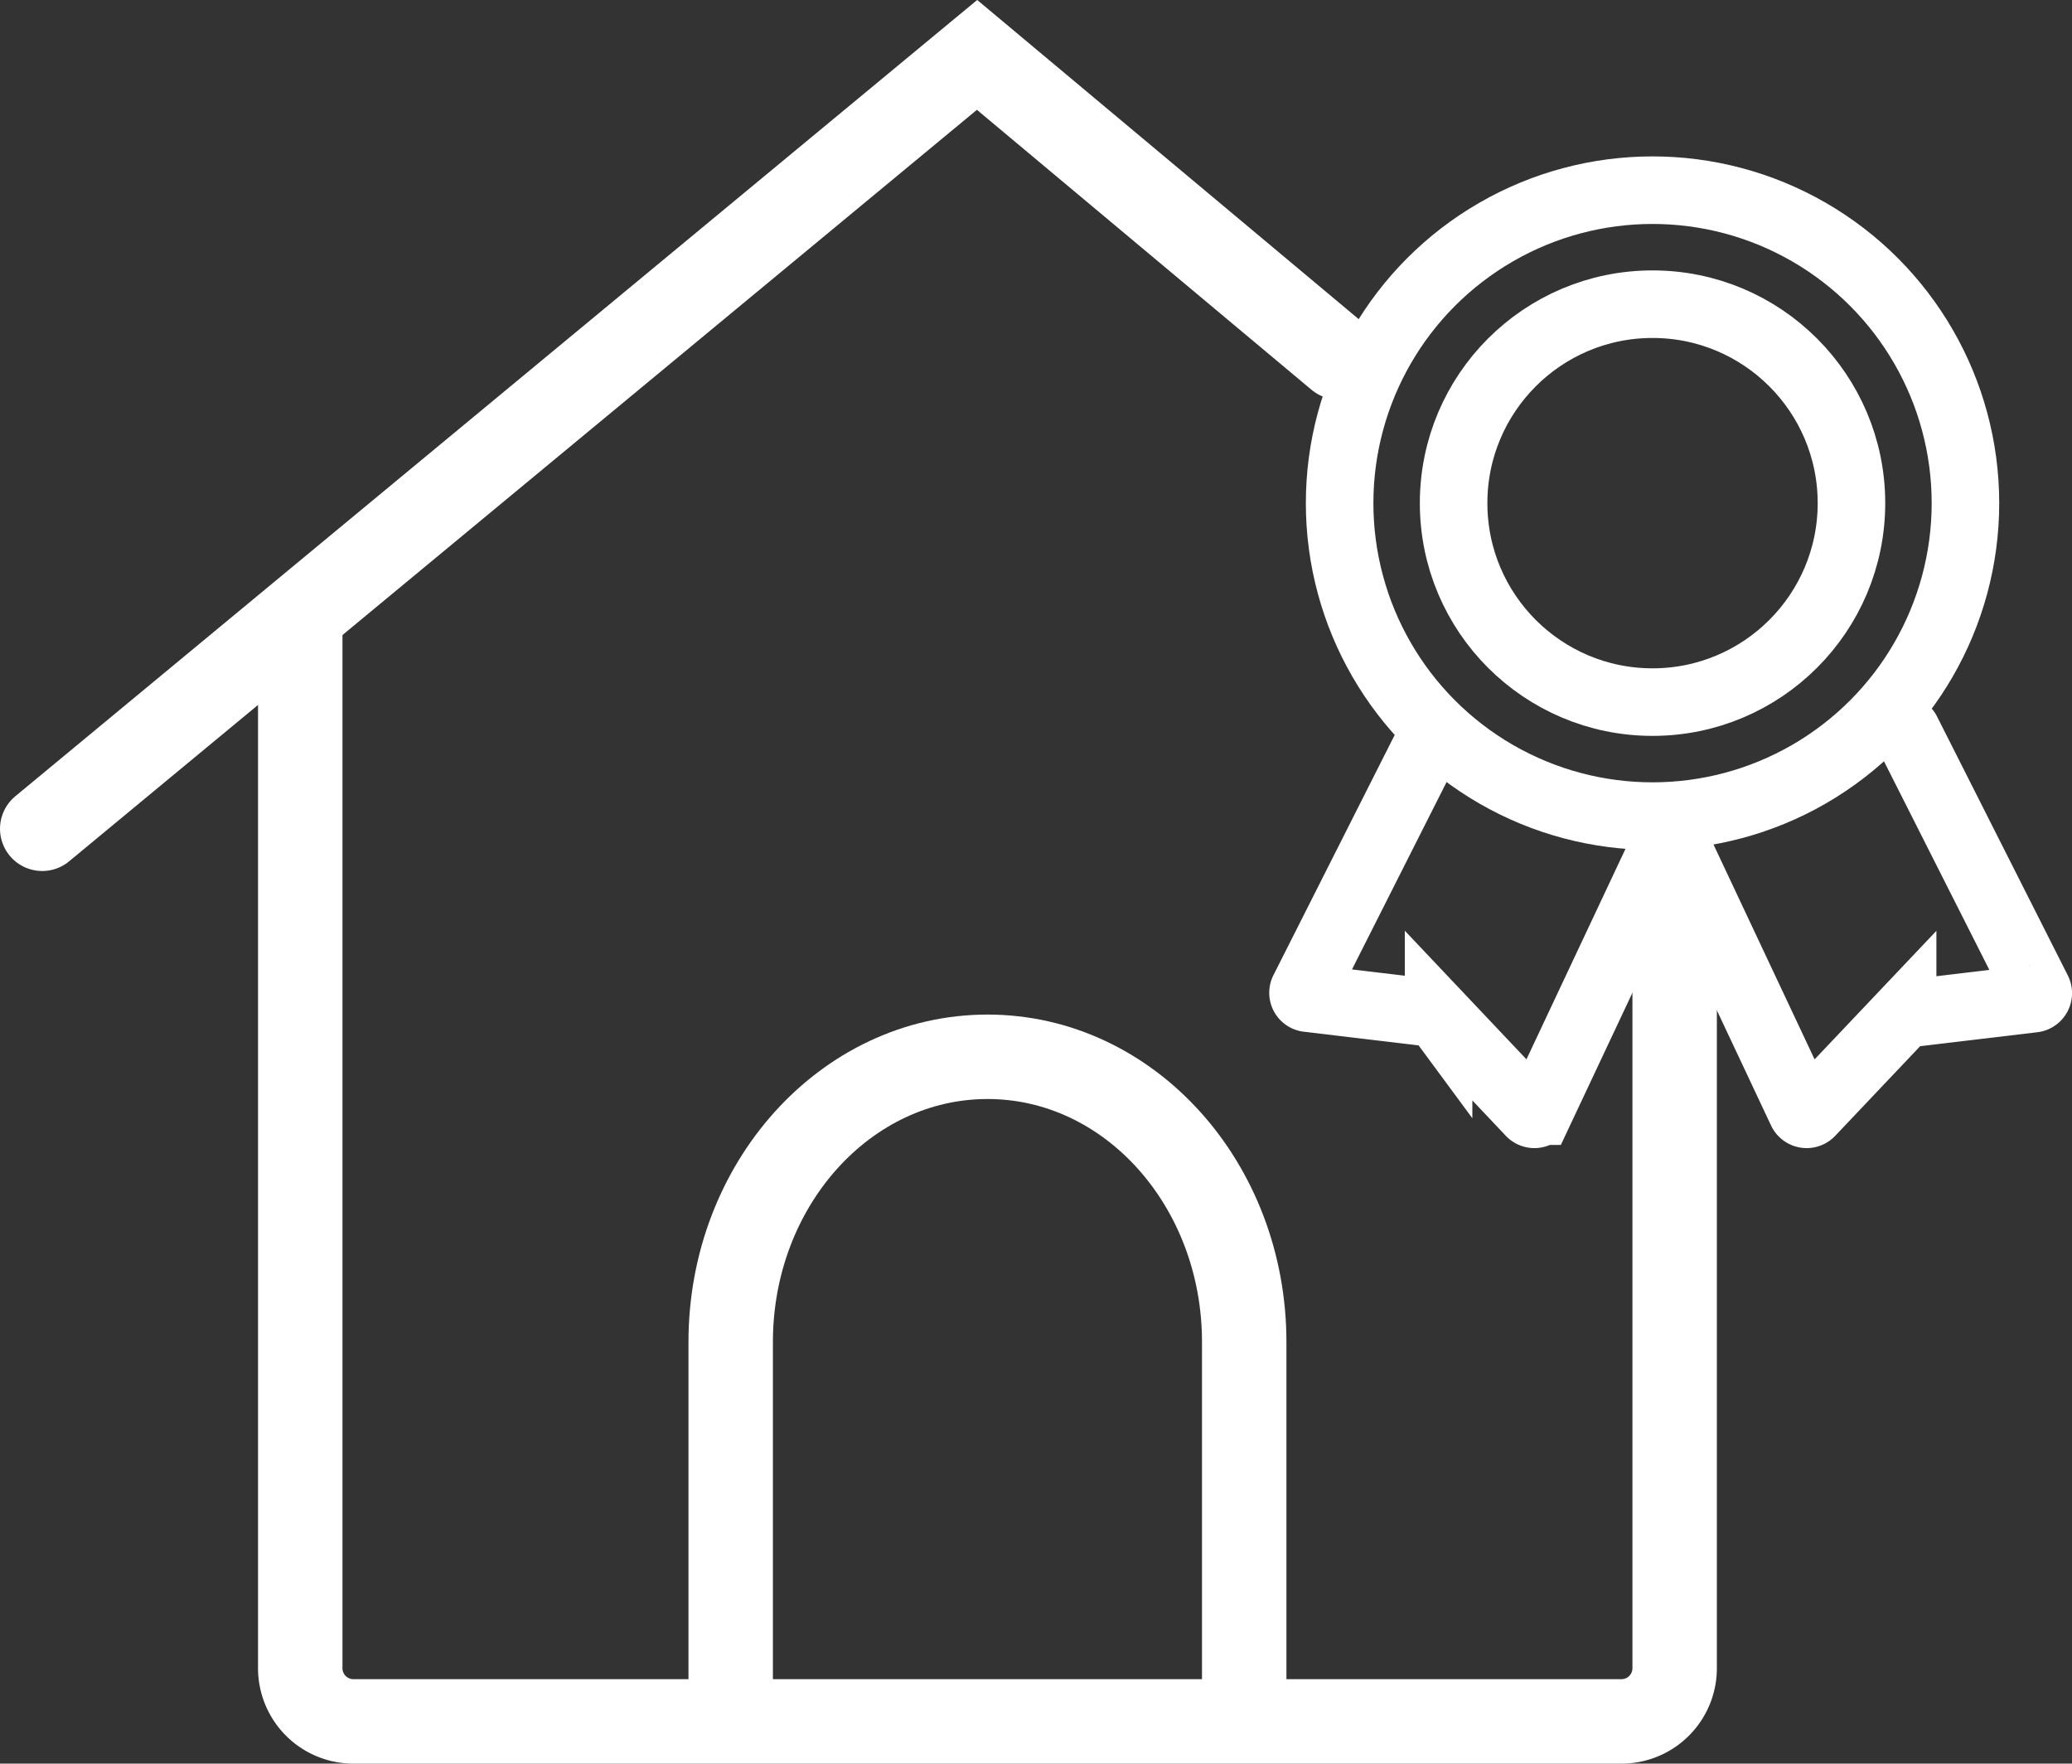
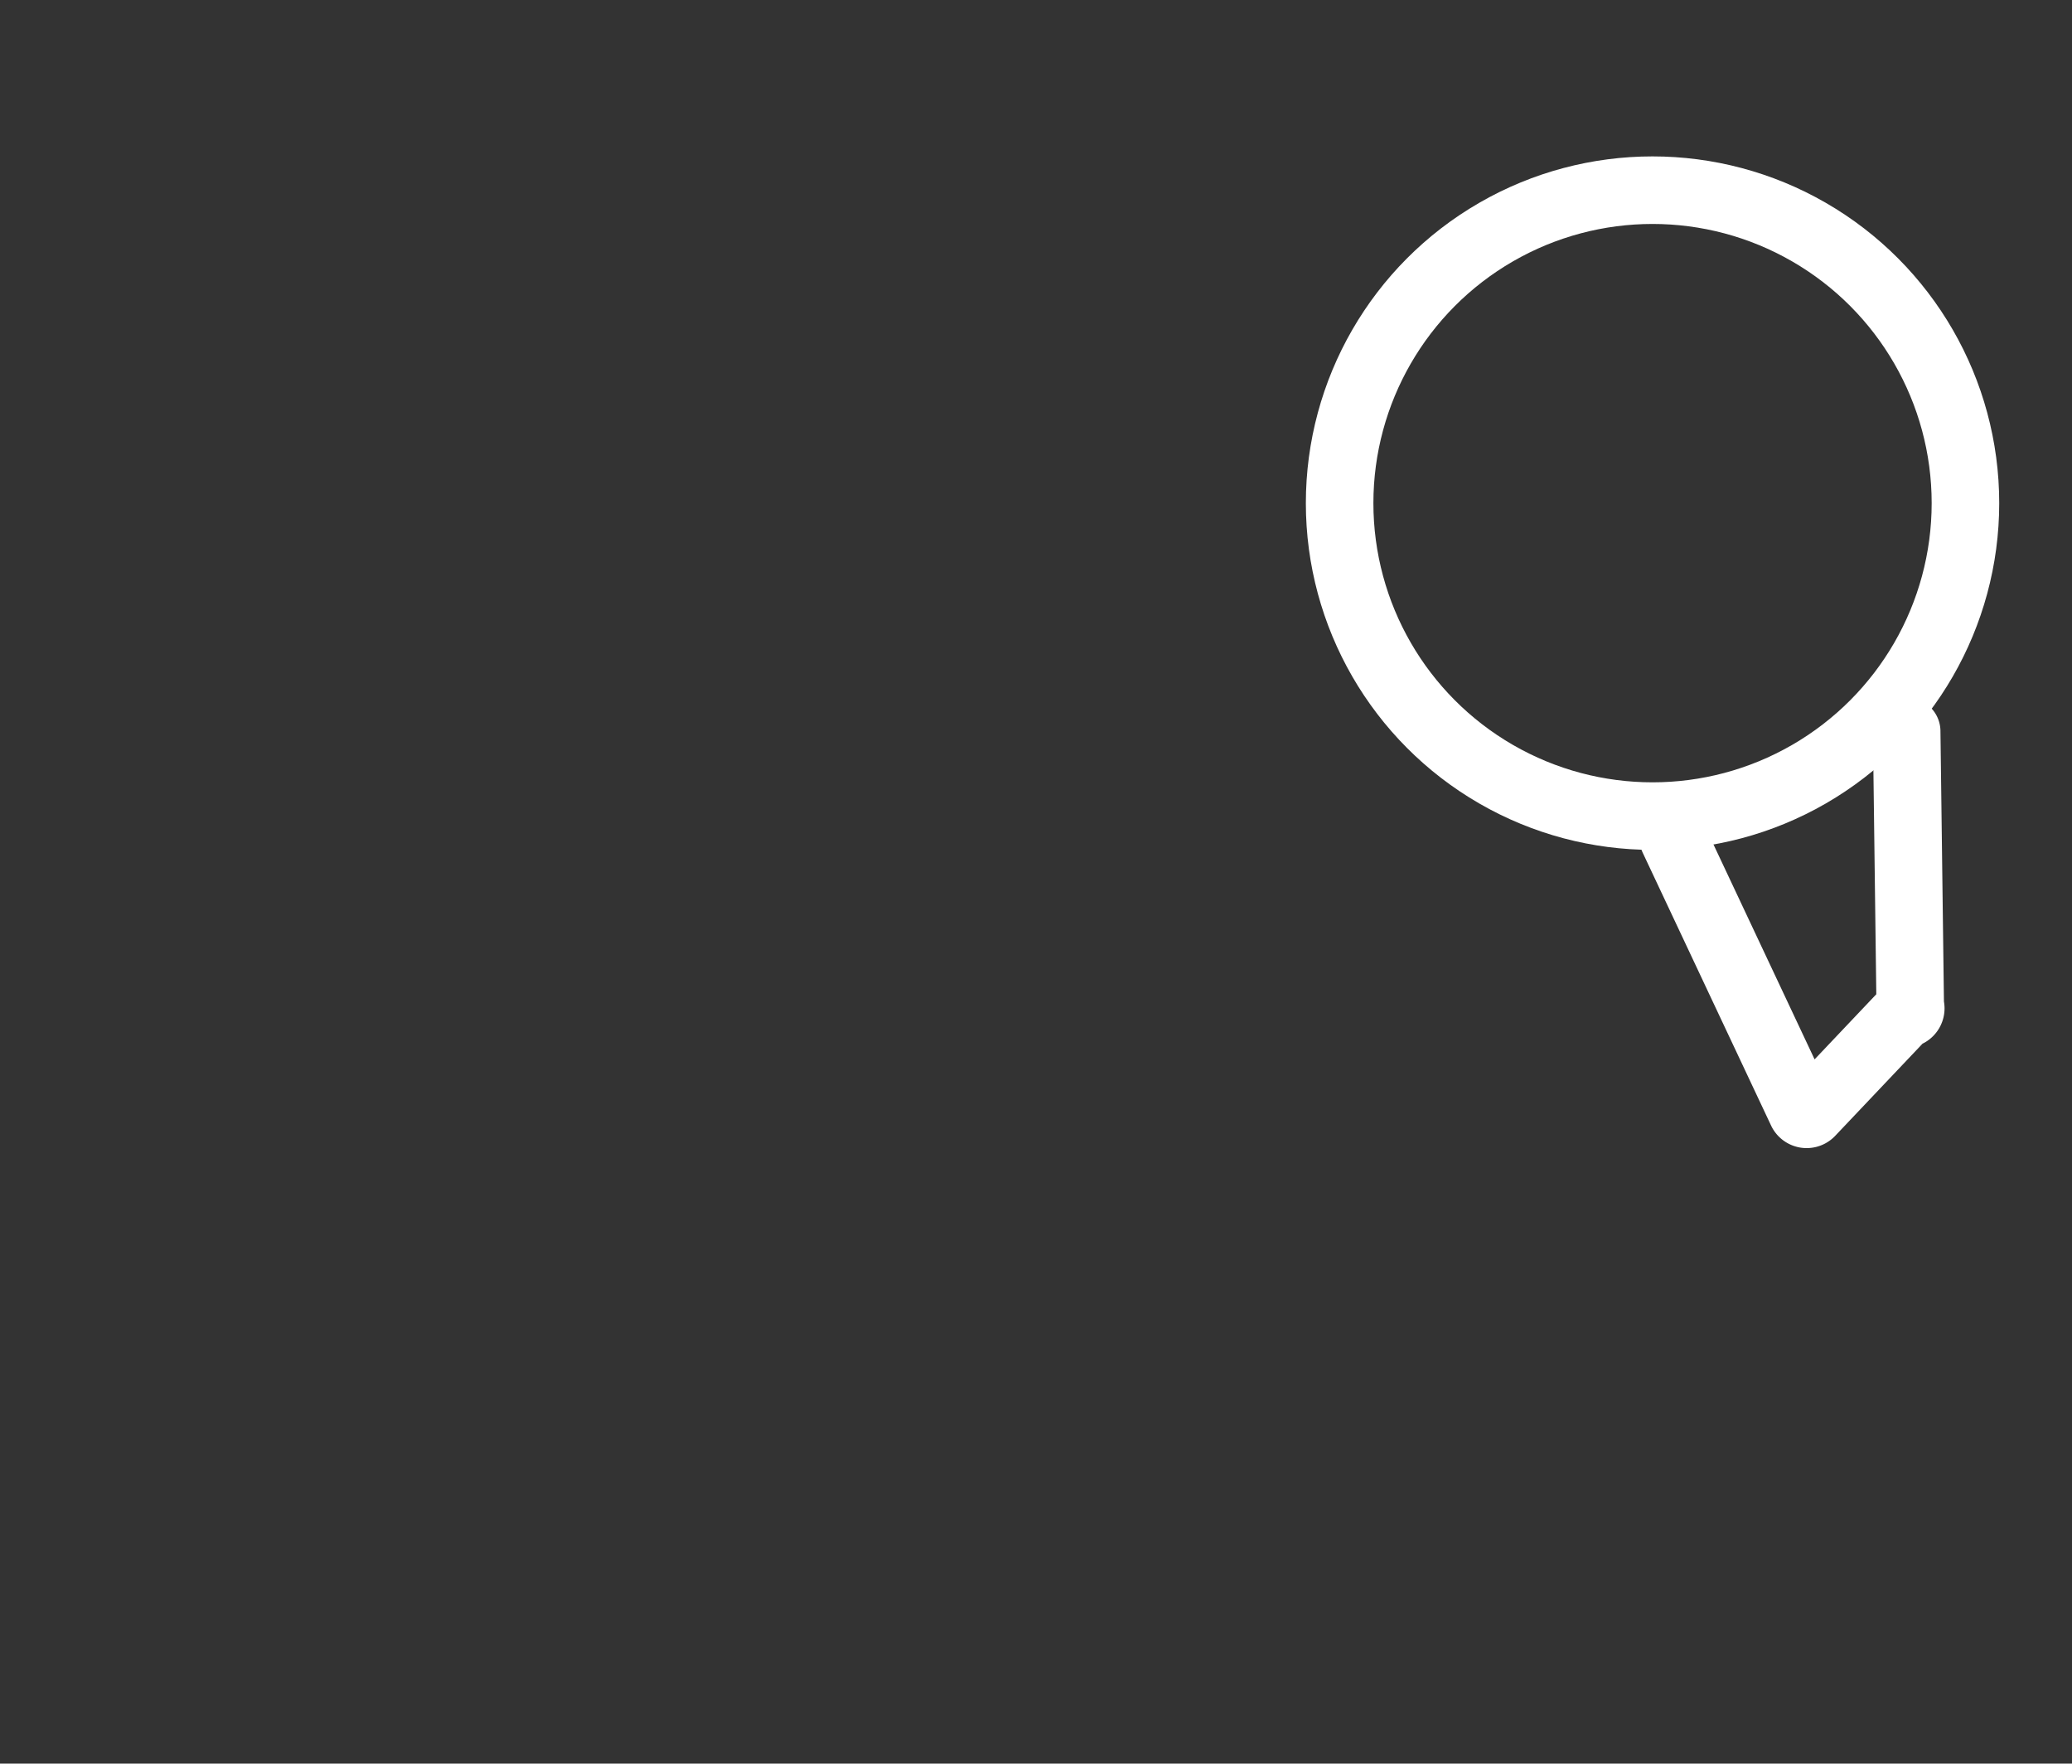
<svg xmlns="http://www.w3.org/2000/svg" id="Calque_1" data-name="Calque 1" viewBox="0 0 122.7 104.42">
  <rect x="0" y="0" width="122.7" height="104.42" fill="#333333" stroke="none" />
  <style>.cls-1,.cls-2{fill:none;stroke:#fff;stroke-linecap:round;stroke-miterlimit:10;}.cls-1{stroke-width:5px;}.cls-2{stroke-width:4px;}</style>
  <title>Neuf</title>
-   <path class="cls-1" d="M99.17,55.55V98.76A3.15,3.15,0,0,1,96,101.92H20.94a3.15,3.15,0,0,1-3.16-3.16V37.21" />
-   <path class="cls-1" d="M43.27,100.67V79.46c0-9.33,6.81-16.89,15.21-16.89h0c8.4,0,15.2,7.56,15.2,16.89v21.21" />
-   <polyline class="cls-1" points="2.5 49.07 57.86 3.25 79.27 21.16" />
  <circle class="cls-2" cx="97.86" cy="29.79" r="18.53" />
-   <path class="cls-2" d="M99.09,49.64l7.6,16.15a.33.33,0,0,0,.53.09l5.45-5.75a.35.35,0,0,1,.19-.1l7.55-.9a.33.33,0,0,0,.26-.47L112.91,43.3" />
-   <path class="cls-2" d="M98.76,49.64l-7.6,16.15a.33.33,0,0,1-.53.09l-5.44-5.75A.35.35,0,0,0,85,60l-7.55-.9a.32.32,0,0,1-.25-.47L84.94,43.3" />
-   <circle class="cls-2" cx="97.86" cy="29.79" r="11.78" />
+   <path class="cls-2" d="M99.09,49.64l7.6,16.15a.33.33,0,0,0,.53.09l5.45-5.75a.35.35,0,0,1,.19-.1a.33.33,0,0,0,.26-.47L112.91,43.3" />
</svg>